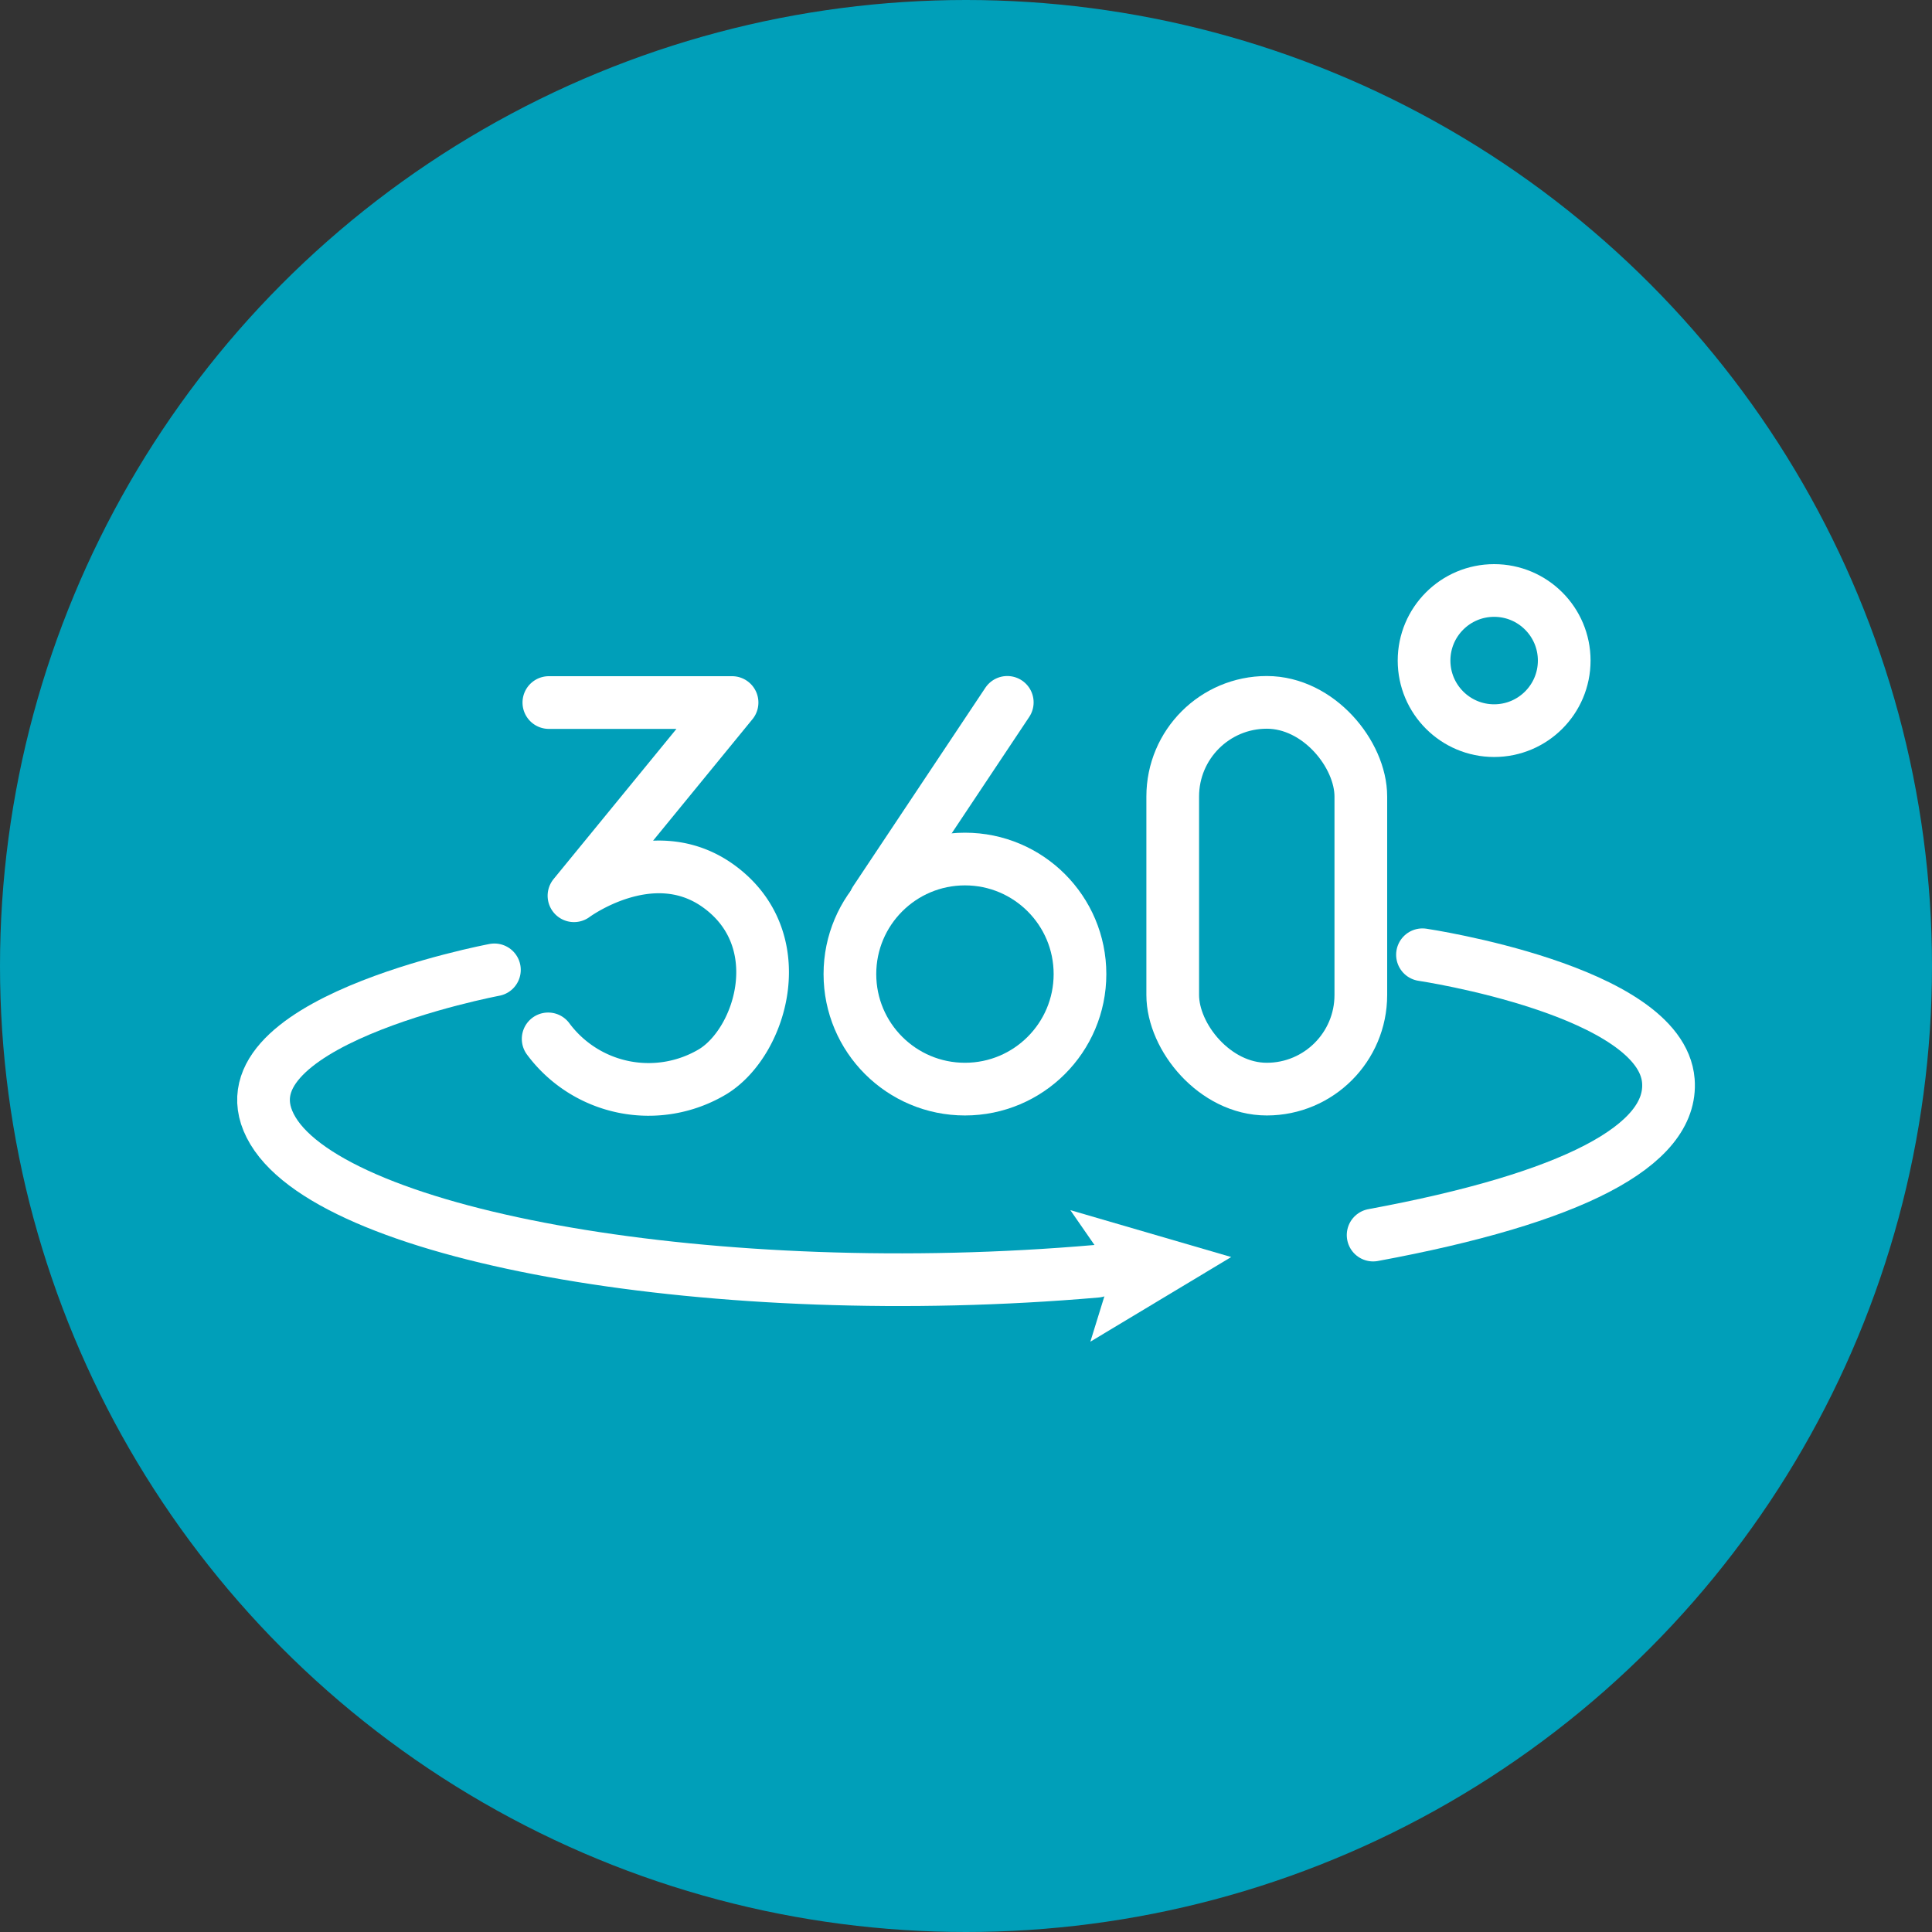
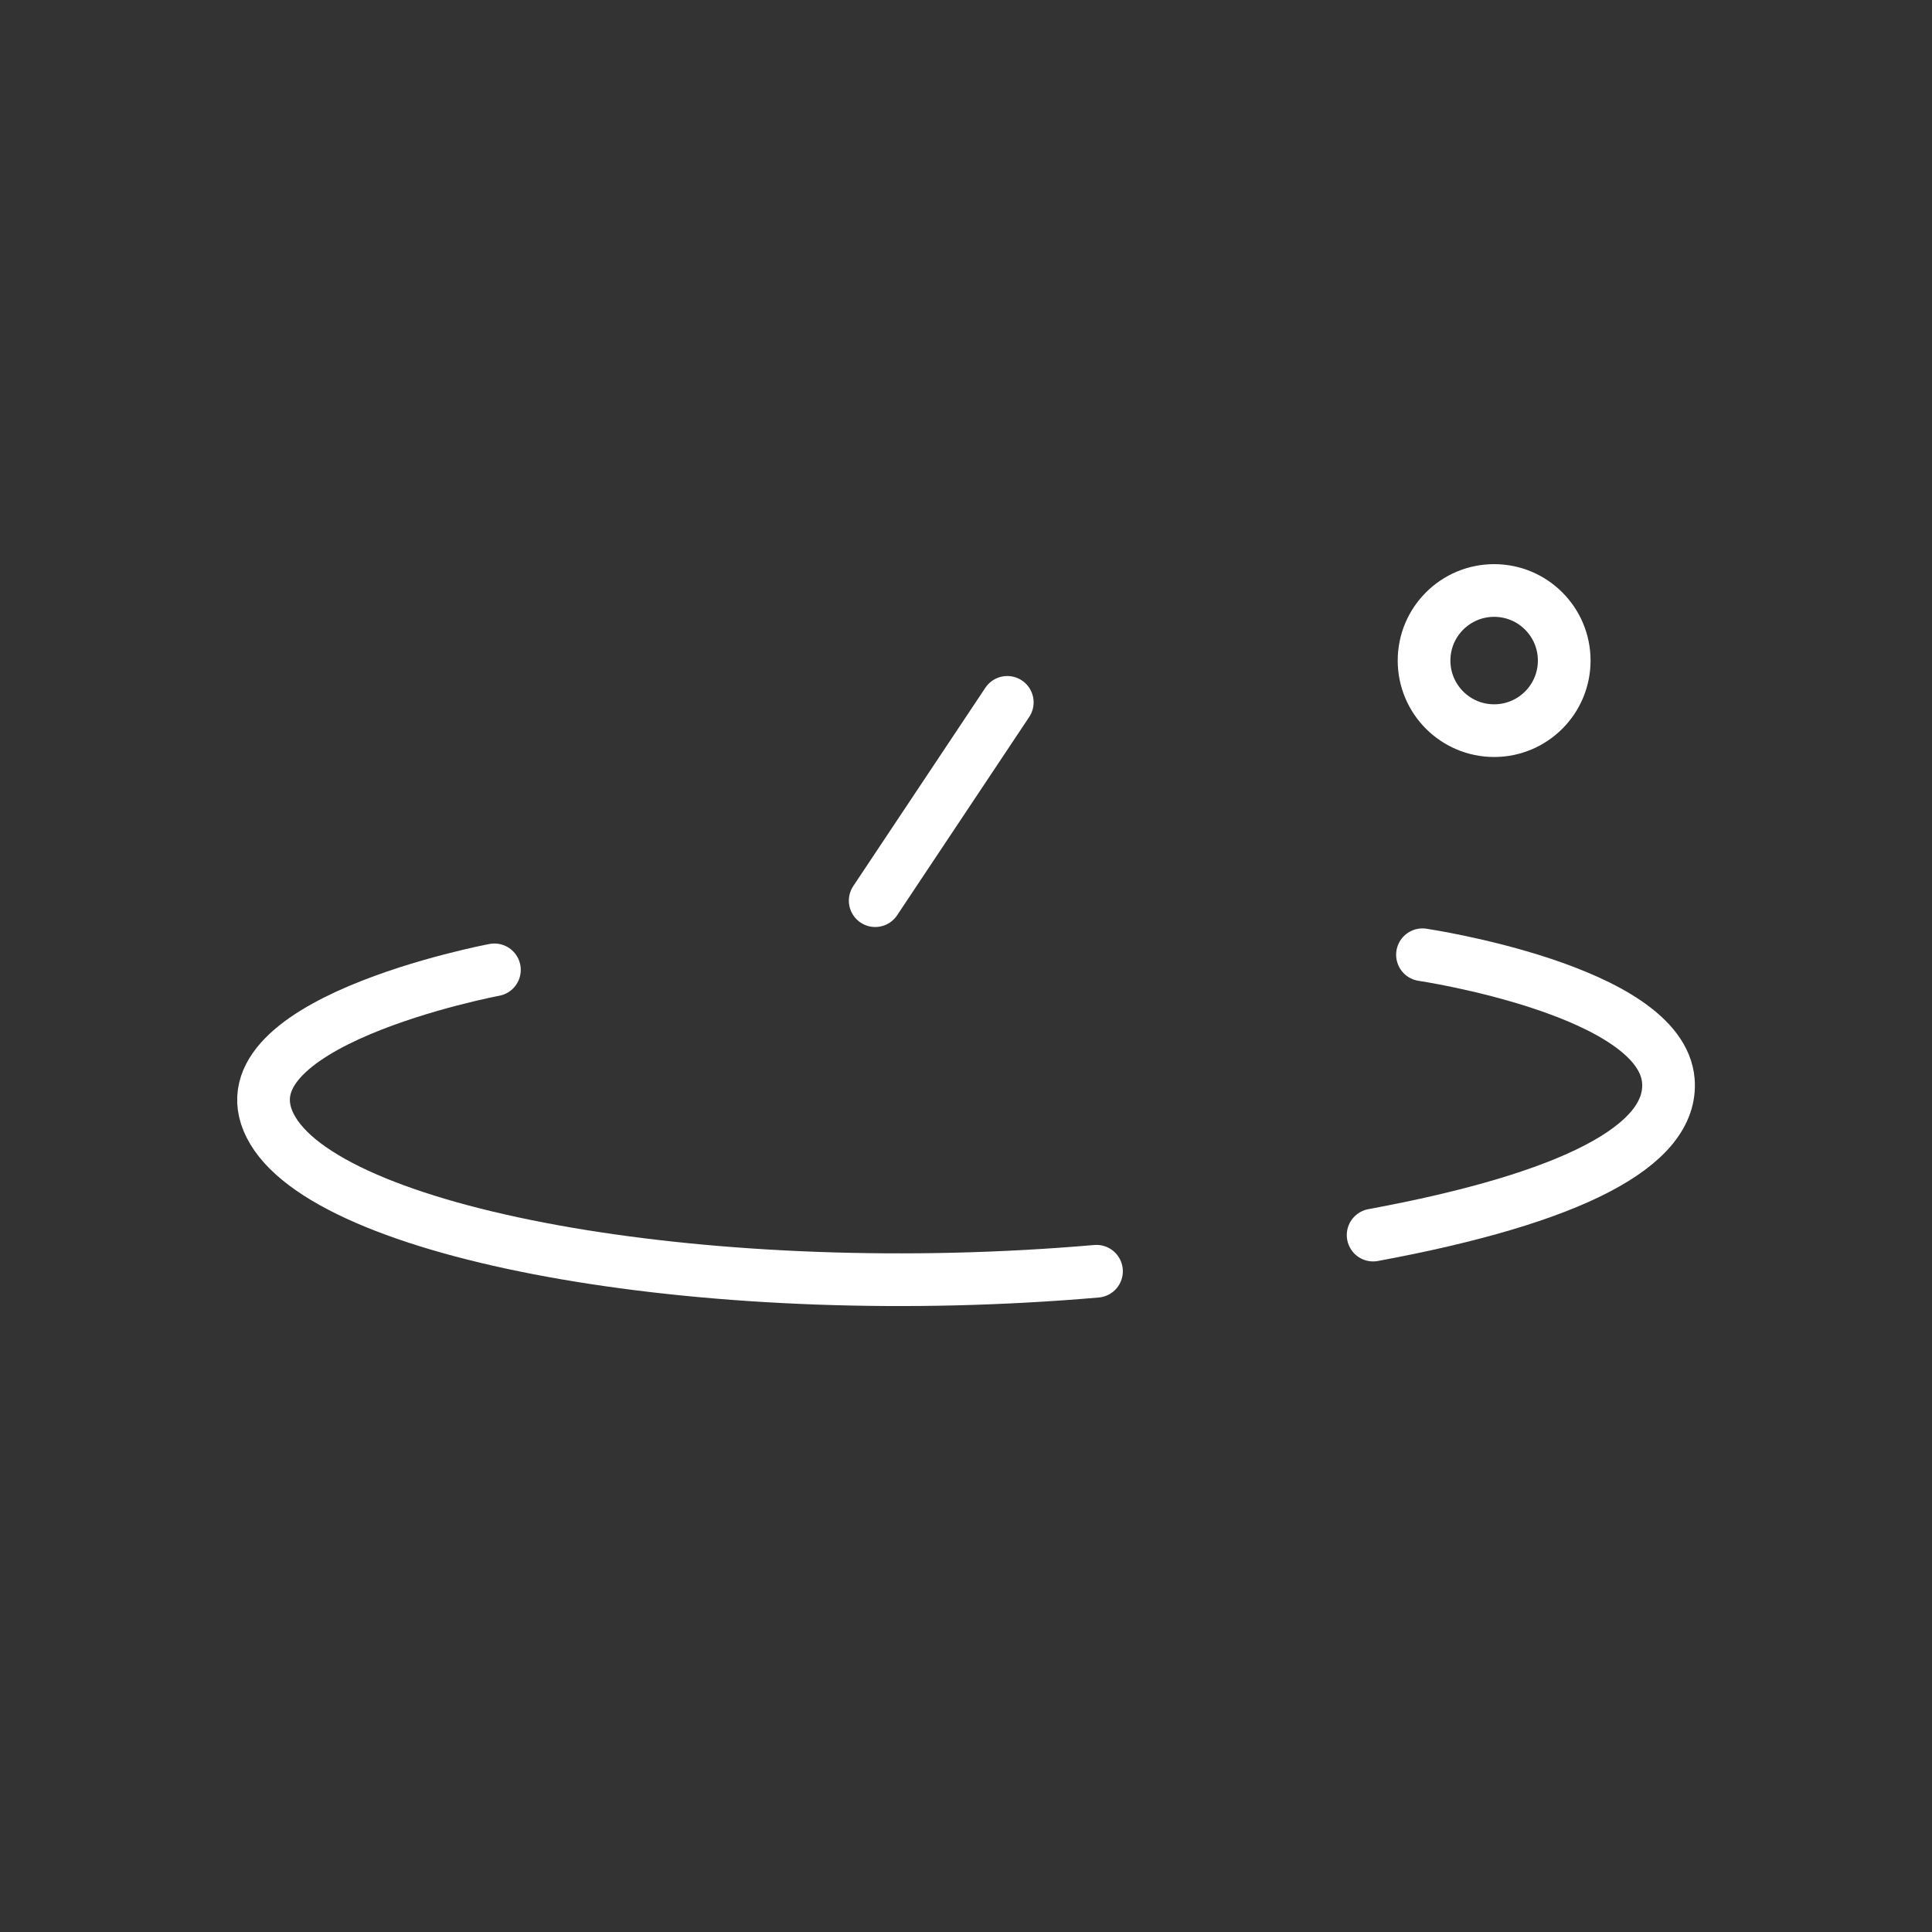
<svg xmlns="http://www.w3.org/2000/svg" viewBox="0 0 110 110">
  <rect x="0" y="0" width="110" height="110" fill="#333333" stroke="none" />
  <defs>
    <style>.cls-1{fill:#009fb9;}.cls-2{fill:none;stroke:#fff;stroke-linecap:round;stroke-linejoin:round;stroke-width:3px;}.cls-3{fill:#fff;}</style>
  </defs>
  <g id="Layer_2" data-name="Layer 2">
    <g id="_360" data-name="360">
-       <circle class="cls-1" cx="55" cy="55" r="55" />
      <circle class="cls-2" cx="85.07" cy="37.61" r="3.99" />
      <path class="cls-2" d="M78.18,70.32c11.3-2.09,17.1-5.08,16.81-8.78-.41-5.16-14-7.18-14-7.18" />
      <path class="cls-2" d="M28.15,55.22s-16.27,3.06-12.61,9.16,25.31,9.87,46.89,8" />
-       <polygon class="cls-3" points="60.94 68.9 70.1 71.57 62.08 76.39 63.33 72.35 60.94 68.9" />
-       <path class="cls-2" d="M31.25,40H41.68l-9,11s4.32-3.22,8.1-.64c4.36,3,2.61,8.91-.17,10.64a7.12,7.12,0,0,1-9.4-1.85" />
-       <rect class="cls-2" x="66.77" y="39.99" width="10.71" height="22.02" rx="5.36" />
-       <circle class="cls-2" cx="54.94" cy="55.46" r="6.55" />
      <line class="cls-2" x1="57.35" y1="39.99" x2="49.83" y2="51.28" />
    </g>
  </g>
</svg>